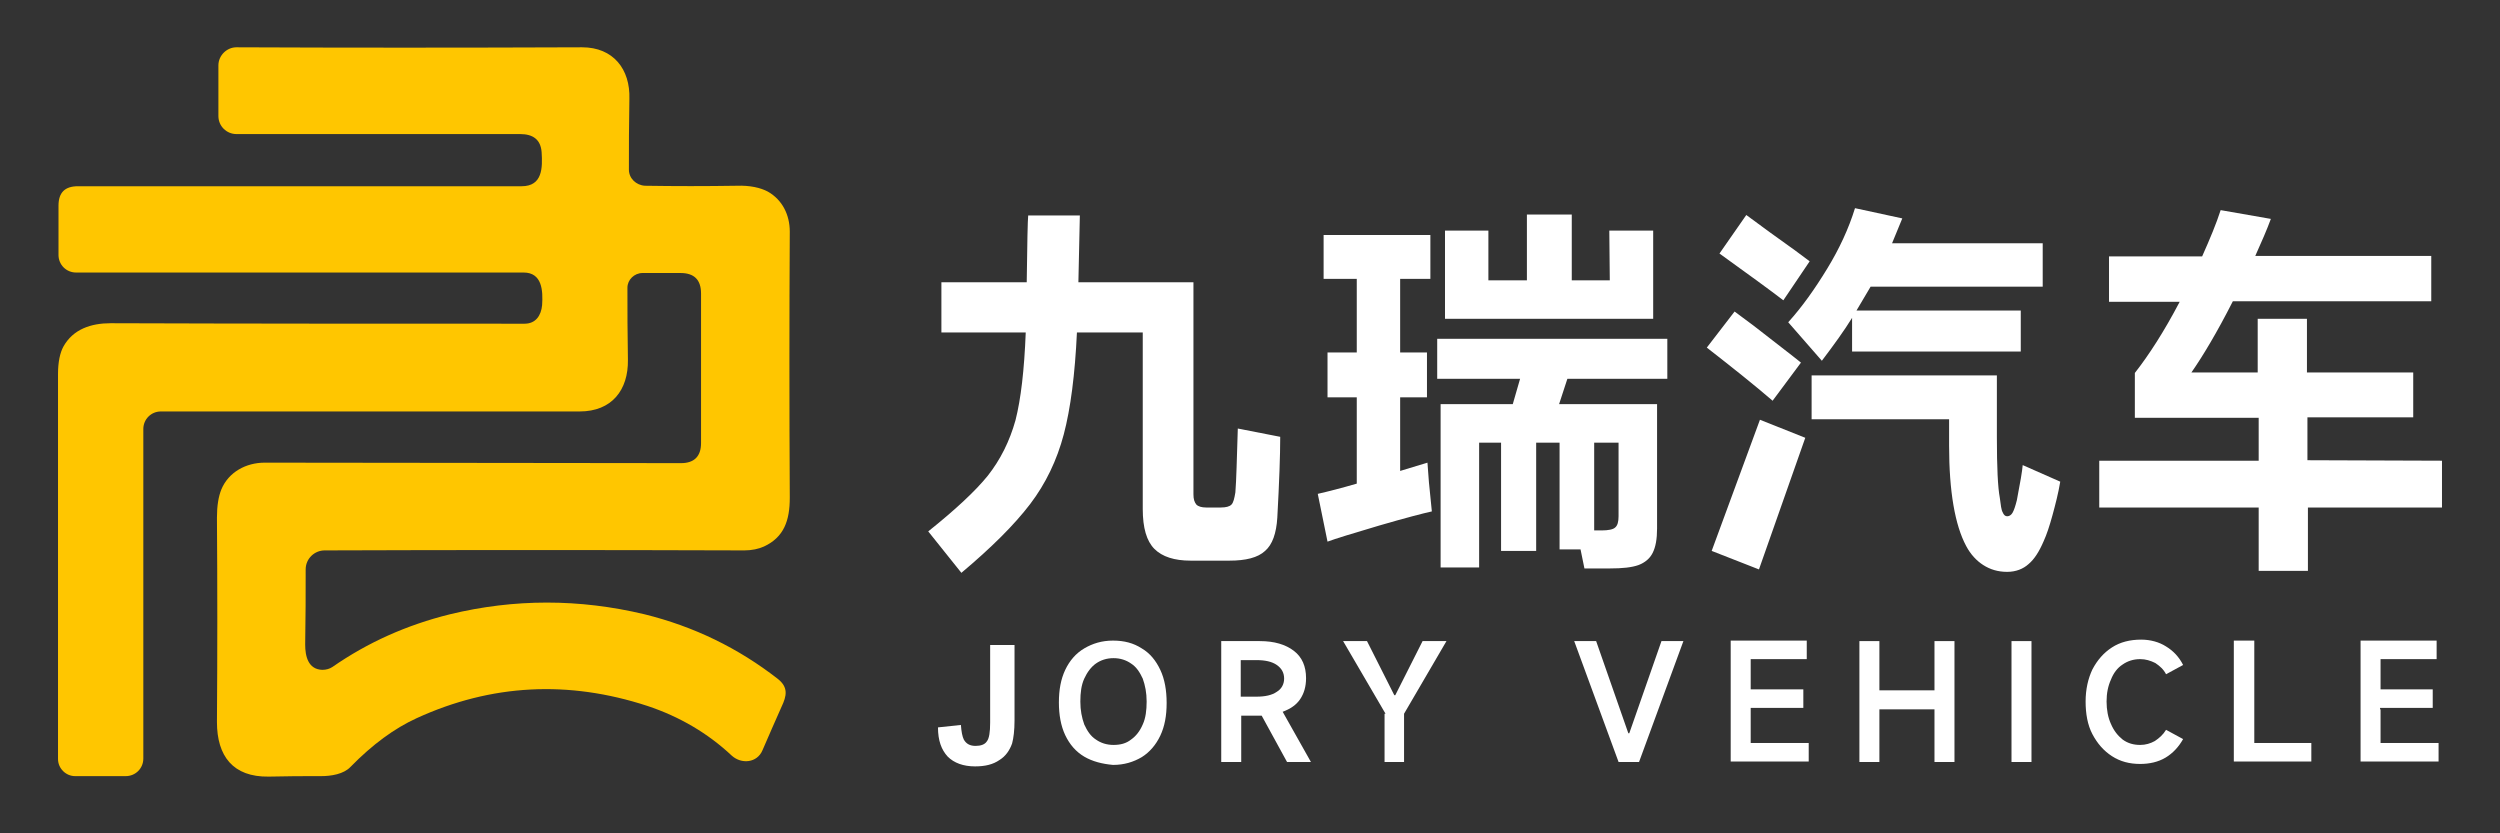
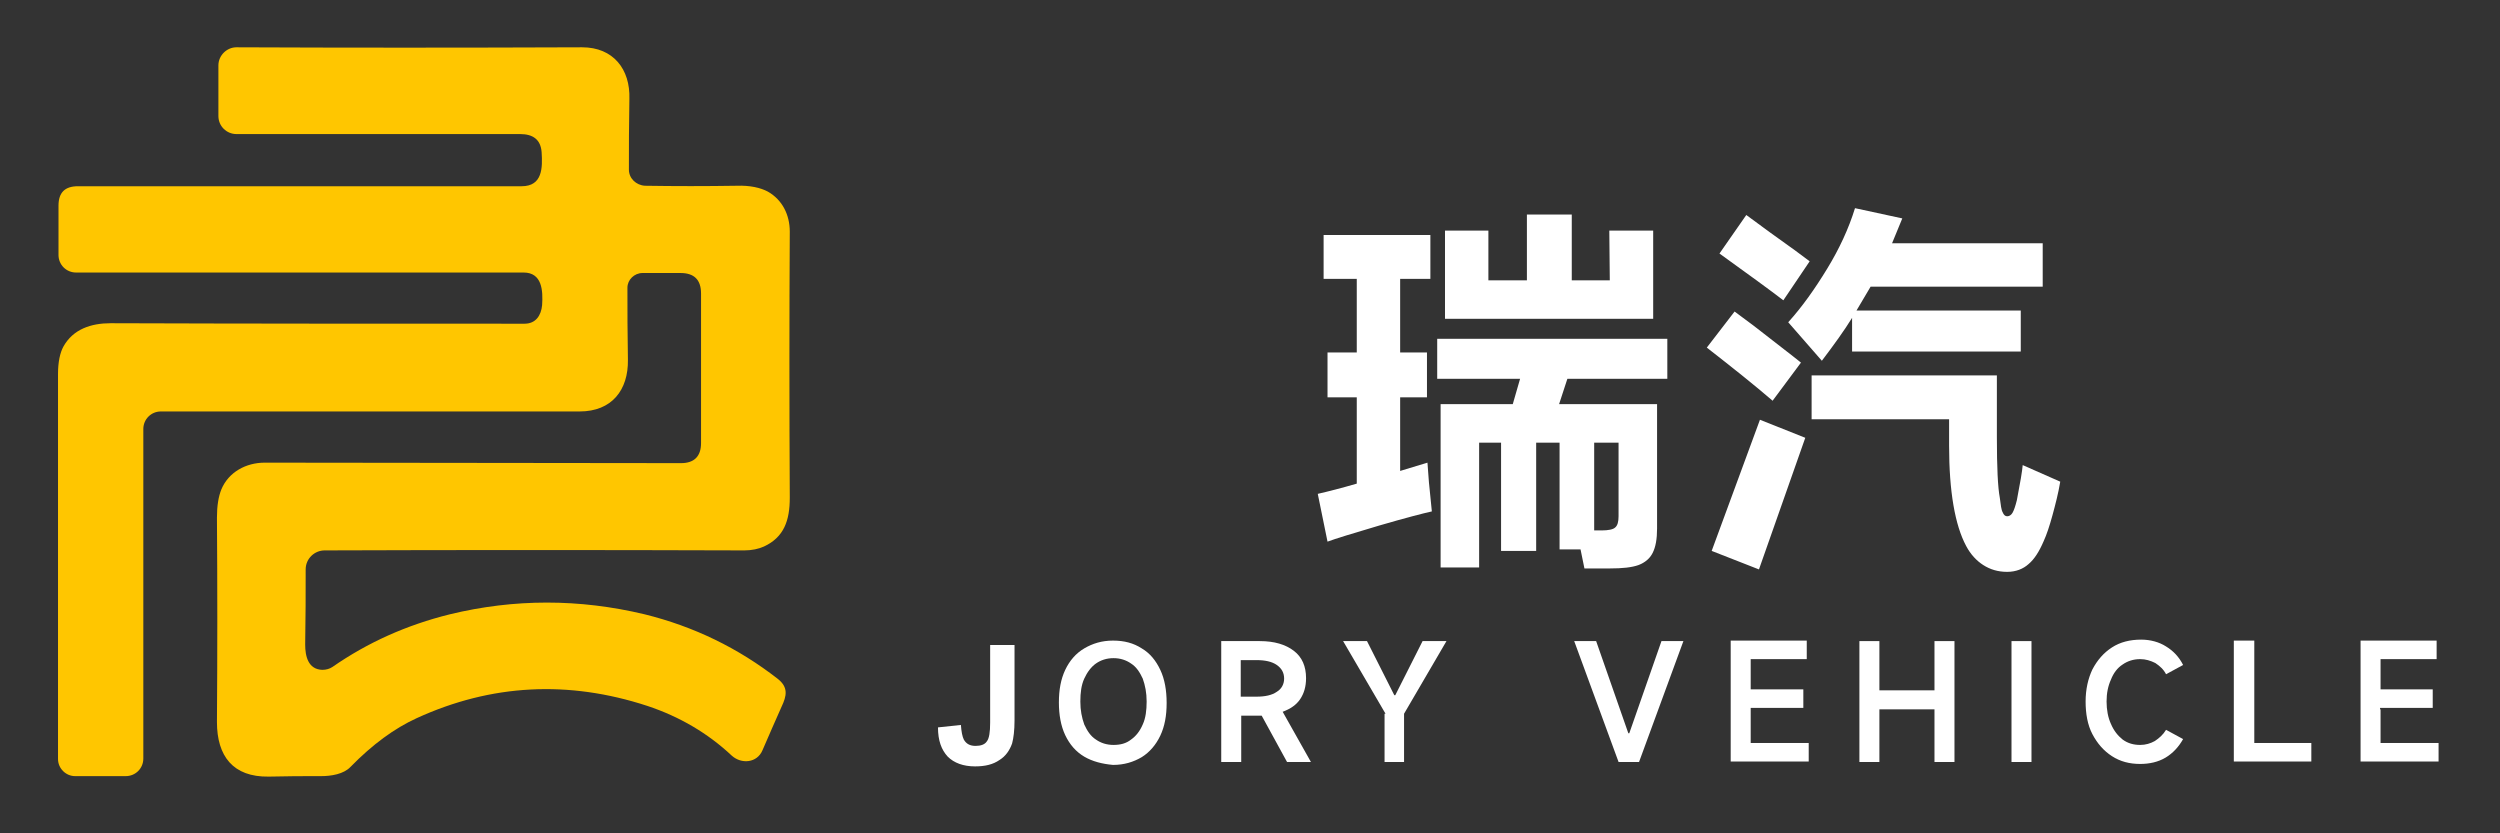
<svg xmlns="http://www.w3.org/2000/svg" width="180" height="60" viewBox="0 0 180 60" fill="none">
  <rect x="0" y="0" width="180" height="60" fill="#333333" stroke="none" />
  <path d="M37.558 13.409C39.068 13.409 39.068 12.075 38.997 10.952C38.927 10.039 38.365 9.653 37.453 9.653C30.889 9.653 24.079 9.653 17.024 9.653C16.322 9.653 15.725 9.091 15.725 8.354V4.704C15.725 4.002 16.322 3.405 17.024 3.405C24.852 3.44 33.135 3.44 41.911 3.405C44.157 3.405 45.386 4.984 45.316 7.126C45.281 8.916 45.281 10.636 45.281 12.215C45.281 12.847 45.807 13.338 46.439 13.374C48.615 13.409 50.827 13.409 53.038 13.374C53.986 13.338 54.758 13.514 55.284 13.795C56.337 14.392 56.864 15.48 56.864 16.673C56.829 22.851 56.829 29.239 56.864 35.839C56.864 37.488 56.443 38.682 55.004 39.349C54.617 39.524 54.126 39.629 53.599 39.629C43.069 39.594 32.995 39.594 23.377 39.629C22.64 39.629 22.008 40.226 22.008 40.998C22.008 42.683 22.008 44.508 21.973 46.404C21.973 47.246 22.184 48.194 23.202 48.229C23.483 48.229 23.728 48.159 23.939 48.019C26.466 46.264 29.274 45 32.398 44.228C37.032 43.105 41.7 43.105 46.404 44.228C49.949 45.105 53.143 46.65 56.022 48.896C56.759 49.493 56.653 50.09 56.267 50.897C55.811 51.915 55.355 52.968 54.898 54.021C54.512 54.934 53.389 55.039 52.687 54.407C50.967 52.792 48.931 51.599 46.614 50.827C40.928 48.966 35.382 49.247 30.011 51.704C28.397 52.441 26.817 53.6 25.238 55.215C24.746 55.741 23.834 55.881 23.131 55.881C21.903 55.881 20.639 55.881 19.341 55.916C16.778 55.952 15.62 54.442 15.62 51.985C15.655 47.036 15.655 42.157 15.62 37.278C15.62 36.435 15.725 35.768 15.936 35.242C16.462 33.978 17.726 33.311 19.06 33.311C28.994 33.311 38.997 33.346 49.036 33.346C49.984 33.346 50.475 32.855 50.475 31.907V21.131C50.475 20.148 49.984 19.657 49.001 19.657H46.263C45.667 19.657 45.175 20.148 45.175 20.71C45.175 22.324 45.175 24.044 45.21 25.905C45.245 28.081 44.052 29.625 41.735 29.625C31.591 29.625 21.552 29.625 11.583 29.625C10.881 29.625 10.319 30.187 10.319 30.889V54.618C10.319 55.32 9.758 55.881 9.056 55.881H5.405C4.738 55.881 4.177 55.32 4.177 54.653C4.177 45.386 4.177 36.154 4.177 26.923C4.177 26.08 4.317 25.413 4.563 24.957C5.265 23.693 6.564 23.272 7.968 23.272C17.866 23.307 27.8 23.307 37.769 23.307C38.576 23.307 38.962 22.711 39.032 21.973C39.103 20.92 39.032 19.622 37.699 19.622C26.256 19.622 15.514 19.622 5.476 19.622C4.773 19.622 4.212 19.06 4.212 18.358V14.813C4.212 13.865 4.668 13.409 5.616 13.409C16.111 13.409 26.782 13.409 37.558 13.409Z" fill="#FFC600" />
-   <path d="M92.176 31.451C92.176 32.785 92.106 34.715 91.966 37.278C91.895 38.401 91.615 39.208 91.088 39.664C90.562 40.156 89.684 40.366 88.526 40.366H85.718C84.559 40.366 83.682 40.086 83.12 39.524C82.558 38.962 82.278 38.015 82.278 36.646V23.939H77.539C77.398 26.958 77.083 29.415 76.591 31.275C76.1 33.136 75.292 34.82 74.169 36.295C73.046 37.769 71.396 39.419 69.22 41.244L66.833 38.26C68.764 36.716 70.203 35.382 71.115 34.259C72.028 33.1 72.695 31.767 73.116 30.257C73.502 28.748 73.748 26.642 73.853 23.939H67.781V20.323H73.924C73.959 17.48 73.994 15.866 74.029 15.515H77.749L77.644 20.323H85.928V35.593C85.928 35.944 85.998 36.154 86.139 36.33C86.279 36.47 86.525 36.54 86.841 36.54H87.894C88.28 36.54 88.526 36.47 88.666 36.33C88.806 36.189 88.877 35.873 88.947 35.452C89.017 34.61 89.052 33.065 89.122 30.854L92.176 31.451Z" fill="white" />
  <path d="M102.882 34.715L103.093 36.822C102.461 36.962 101.232 37.278 99.302 37.84C97.406 38.401 96.143 38.787 95.581 38.998L94.879 35.558C95.651 35.382 96.599 35.137 97.687 34.821V28.608H95.581V25.378H97.687V20.078H95.3V16.919H102.987V20.078H100.811V25.378H102.742V28.608H100.811V33.908L102.777 33.311L102.882 34.715ZM120.012 27.274H112.851L112.254 29.099H119.309V38.05C119.309 38.822 119.204 39.384 118.994 39.805C118.783 40.226 118.432 40.507 117.976 40.683C117.484 40.858 116.817 40.928 115.905 40.928H114.079L113.799 39.559H112.289V31.872H110.604V39.665H108.077V31.872H106.497V40.858H103.724V29.099H108.919L109.446 27.274H103.479V24.396H120.047V27.274H120.012ZM115.87 16.603H119.029V22.956H104.04V16.603H107.164V20.183H109.937V15.445H113.167V20.183H115.905L115.87 16.603ZM116.536 31.872H114.781V38.191H115.308C115.799 38.191 116.15 38.12 116.291 37.98C116.466 37.84 116.536 37.559 116.536 37.173V31.872Z" fill="white" />
  <path d="M127.628 28.853C126.365 27.765 124.785 26.502 122.89 25.027L124.89 22.43L126.259 23.448C128.752 25.378 129.875 26.256 129.664 26.115L127.628 28.853ZM123.241 39.665L126.716 30.222L129.98 31.521L126.645 40.998L123.241 39.665ZM128.401 21.622C127.488 20.92 125.943 19.797 123.802 18.253L125.733 15.48L127.453 16.743C128.892 17.761 129.84 18.463 130.296 18.814L128.401 21.622ZM128.752 23.202C129.77 22.079 130.682 20.78 131.56 19.341C132.437 17.902 133.104 16.462 133.56 14.988L136.965 15.725L136.228 17.516H147.075V20.64H134.684C134.227 21.412 133.876 22.009 133.666 22.36H145.495V25.308H133.35V22.886C132.788 23.799 132.051 24.817 131.174 25.975L128.752 23.202ZM148.338 34.68C148.198 35.523 147.987 36.33 147.777 37.102C147.566 37.874 147.355 38.506 147.145 38.962C146.829 39.7 146.478 40.261 146.057 40.612C145.67 40.963 145.144 41.174 144.512 41.174C143.845 41.174 143.284 40.998 142.792 40.682C142.301 40.367 141.88 39.91 141.564 39.314C140.756 37.804 140.335 35.382 140.335 32.083V30.187H130.436V27.028H143.775V31.486C143.775 33.662 143.845 35.101 143.986 35.839C144.056 36.365 144.091 36.716 144.196 36.892C144.266 37.067 144.372 37.172 144.512 37.172C144.653 37.172 144.793 37.102 144.898 36.927C145.004 36.751 145.109 36.435 145.214 36.014C145.46 34.75 145.6 33.908 145.635 33.487L148.338 34.68Z" fill="white" />
-   <path d="M175.823 33.171V36.541H166.17V41.104H162.625V36.541H151.146V33.171H162.625V30.082H153.709V26.853C154.727 25.554 155.815 23.869 156.938 21.728H151.849V18.463H158.553C159.115 17.2 159.571 16.112 159.887 15.129L163.502 15.761C163.221 16.533 162.835 17.41 162.379 18.428H175.051V21.693H160.764C159.606 23.974 158.588 25.659 157.781 26.818H162.554V22.956H166.1V26.818H173.752V30.047H166.135V33.136L175.823 33.171Z" fill="white" />
  <path d="M71.326 46.44H73.046V51.88C73.046 52.582 72.976 53.144 72.871 53.53C72.695 54.021 72.414 54.443 71.958 54.723C71.502 55.039 70.94 55.18 70.203 55.18C69.36 55.18 68.694 54.934 68.237 54.478C67.781 53.986 67.535 53.319 67.535 52.372L69.185 52.196C69.22 52.688 69.29 53.038 69.395 53.249C69.571 53.565 69.852 53.705 70.238 53.705C70.624 53.705 70.905 53.6 71.045 53.389C71.221 53.179 71.291 52.723 71.291 52.021V46.44H71.326Z" fill="white" />
  <path d="M78.066 54.478C77.469 54.127 77.013 53.6 76.697 52.933C76.381 52.266 76.24 51.459 76.24 50.581C76.24 49.669 76.381 48.897 76.697 48.23C77.013 47.563 77.469 47.036 78.066 46.685C78.662 46.334 79.329 46.123 80.136 46.123C80.944 46.123 81.611 46.299 82.207 46.685C82.804 47.036 83.225 47.563 83.541 48.23C83.857 48.897 83.998 49.704 83.998 50.617C83.998 51.529 83.857 52.301 83.541 52.968C83.225 53.635 82.769 54.162 82.207 54.513C81.611 54.864 80.944 55.074 80.136 55.074C79.364 55.004 78.662 54.829 78.066 54.478ZM81.435 53.249C81.786 53.003 82.067 52.652 82.278 52.161C82.488 51.705 82.558 51.143 82.558 50.511C82.558 49.879 82.453 49.353 82.278 48.861C82.067 48.405 81.821 48.019 81.435 47.773C81.084 47.528 80.663 47.387 80.172 47.387C79.68 47.387 79.259 47.528 78.908 47.773C78.557 48.019 78.276 48.405 78.066 48.861C77.855 49.318 77.785 49.879 77.785 50.511C77.785 51.143 77.89 51.67 78.066 52.161C78.276 52.617 78.522 53.003 78.908 53.249C79.259 53.495 79.68 53.635 80.172 53.635C80.663 53.635 81.084 53.53 81.435 53.249Z" fill="white" />
  <path d="M94.387 54.864H92.667L90.842 51.529H90.772H89.368V54.864H87.929V46.159H90.702C91.755 46.159 92.562 46.404 93.159 46.861C93.755 47.317 94.036 47.984 94.036 48.826C94.036 49.423 93.896 49.914 93.615 50.336C93.334 50.757 92.913 51.038 92.352 51.248L94.387 54.864ZM89.333 50.16H90.456C91.088 50.16 91.579 50.055 91.93 49.809C92.281 49.599 92.457 49.248 92.457 48.861C92.457 48.44 92.281 48.124 91.93 47.879C91.579 47.633 91.088 47.528 90.456 47.528H89.333V50.16Z" fill="white" />
  <path d="M99.758 51.389L96.704 46.159H98.424L100.39 50.055H100.46L102.426 46.159H104.146L101.092 51.389V54.864H99.688V51.389H99.758Z" fill="white" />
  <path d="M116.537 54.864L113.343 46.159H114.922L117.239 52.793H117.309L119.626 46.159H121.205L118.011 54.864H116.537Z" fill="white" />
  <path d="M126.05 51.073V53.495H130.227V54.829H124.61V46.123H130.086V47.457H126.05V49.634H129.84V50.968H126.05V51.073Z" fill="white" />
  <path d="M139.283 49.704V46.159H140.722V54.864H139.283V51.073H135.316V54.864H133.877V46.159H135.316V49.704H139.283Z" fill="white" />
  <path d="M146.267 46.159V54.864H144.828V46.159H146.267Z" fill="white" />
  <path d="M157.184 53.214C156.868 53.776 156.447 54.232 155.921 54.548C155.394 54.864 154.762 55.004 154.095 55.004C153.323 55.004 152.656 54.829 152.06 54.443C151.463 54.056 151.007 53.53 150.655 52.863C150.304 52.196 150.164 51.389 150.164 50.511C150.164 49.634 150.34 48.861 150.655 48.194C151.007 47.528 151.463 47.001 152.06 46.615C152.656 46.229 153.358 46.053 154.166 46.053C154.833 46.053 155.464 46.229 155.956 46.545C156.482 46.861 156.904 47.317 157.184 47.879L155.956 48.545C155.78 48.194 155.499 47.949 155.184 47.738C154.833 47.563 154.482 47.457 154.095 47.457C153.604 47.457 153.183 47.598 152.832 47.843C152.446 48.089 152.165 48.475 151.989 48.931C151.779 49.388 151.673 49.914 151.673 50.511C151.673 51.108 151.779 51.669 151.989 52.126C152.2 52.617 152.481 52.968 152.832 53.249C153.218 53.53 153.639 53.635 154.095 53.635C154.482 53.635 154.833 53.53 155.148 53.354C155.464 53.144 155.745 52.898 155.956 52.547L157.184 53.214Z" fill="white" />
  <path d="M162.309 46.159V53.495H166.416V54.829H160.835V46.123H162.309V46.159Z" fill="white" />
  <path d="M171.4 51.073V53.495H175.577V54.829H169.961V46.123H175.437V47.457H171.4V49.634H175.156V50.968H171.365V51.073H171.4Z" fill="white" />
</svg>